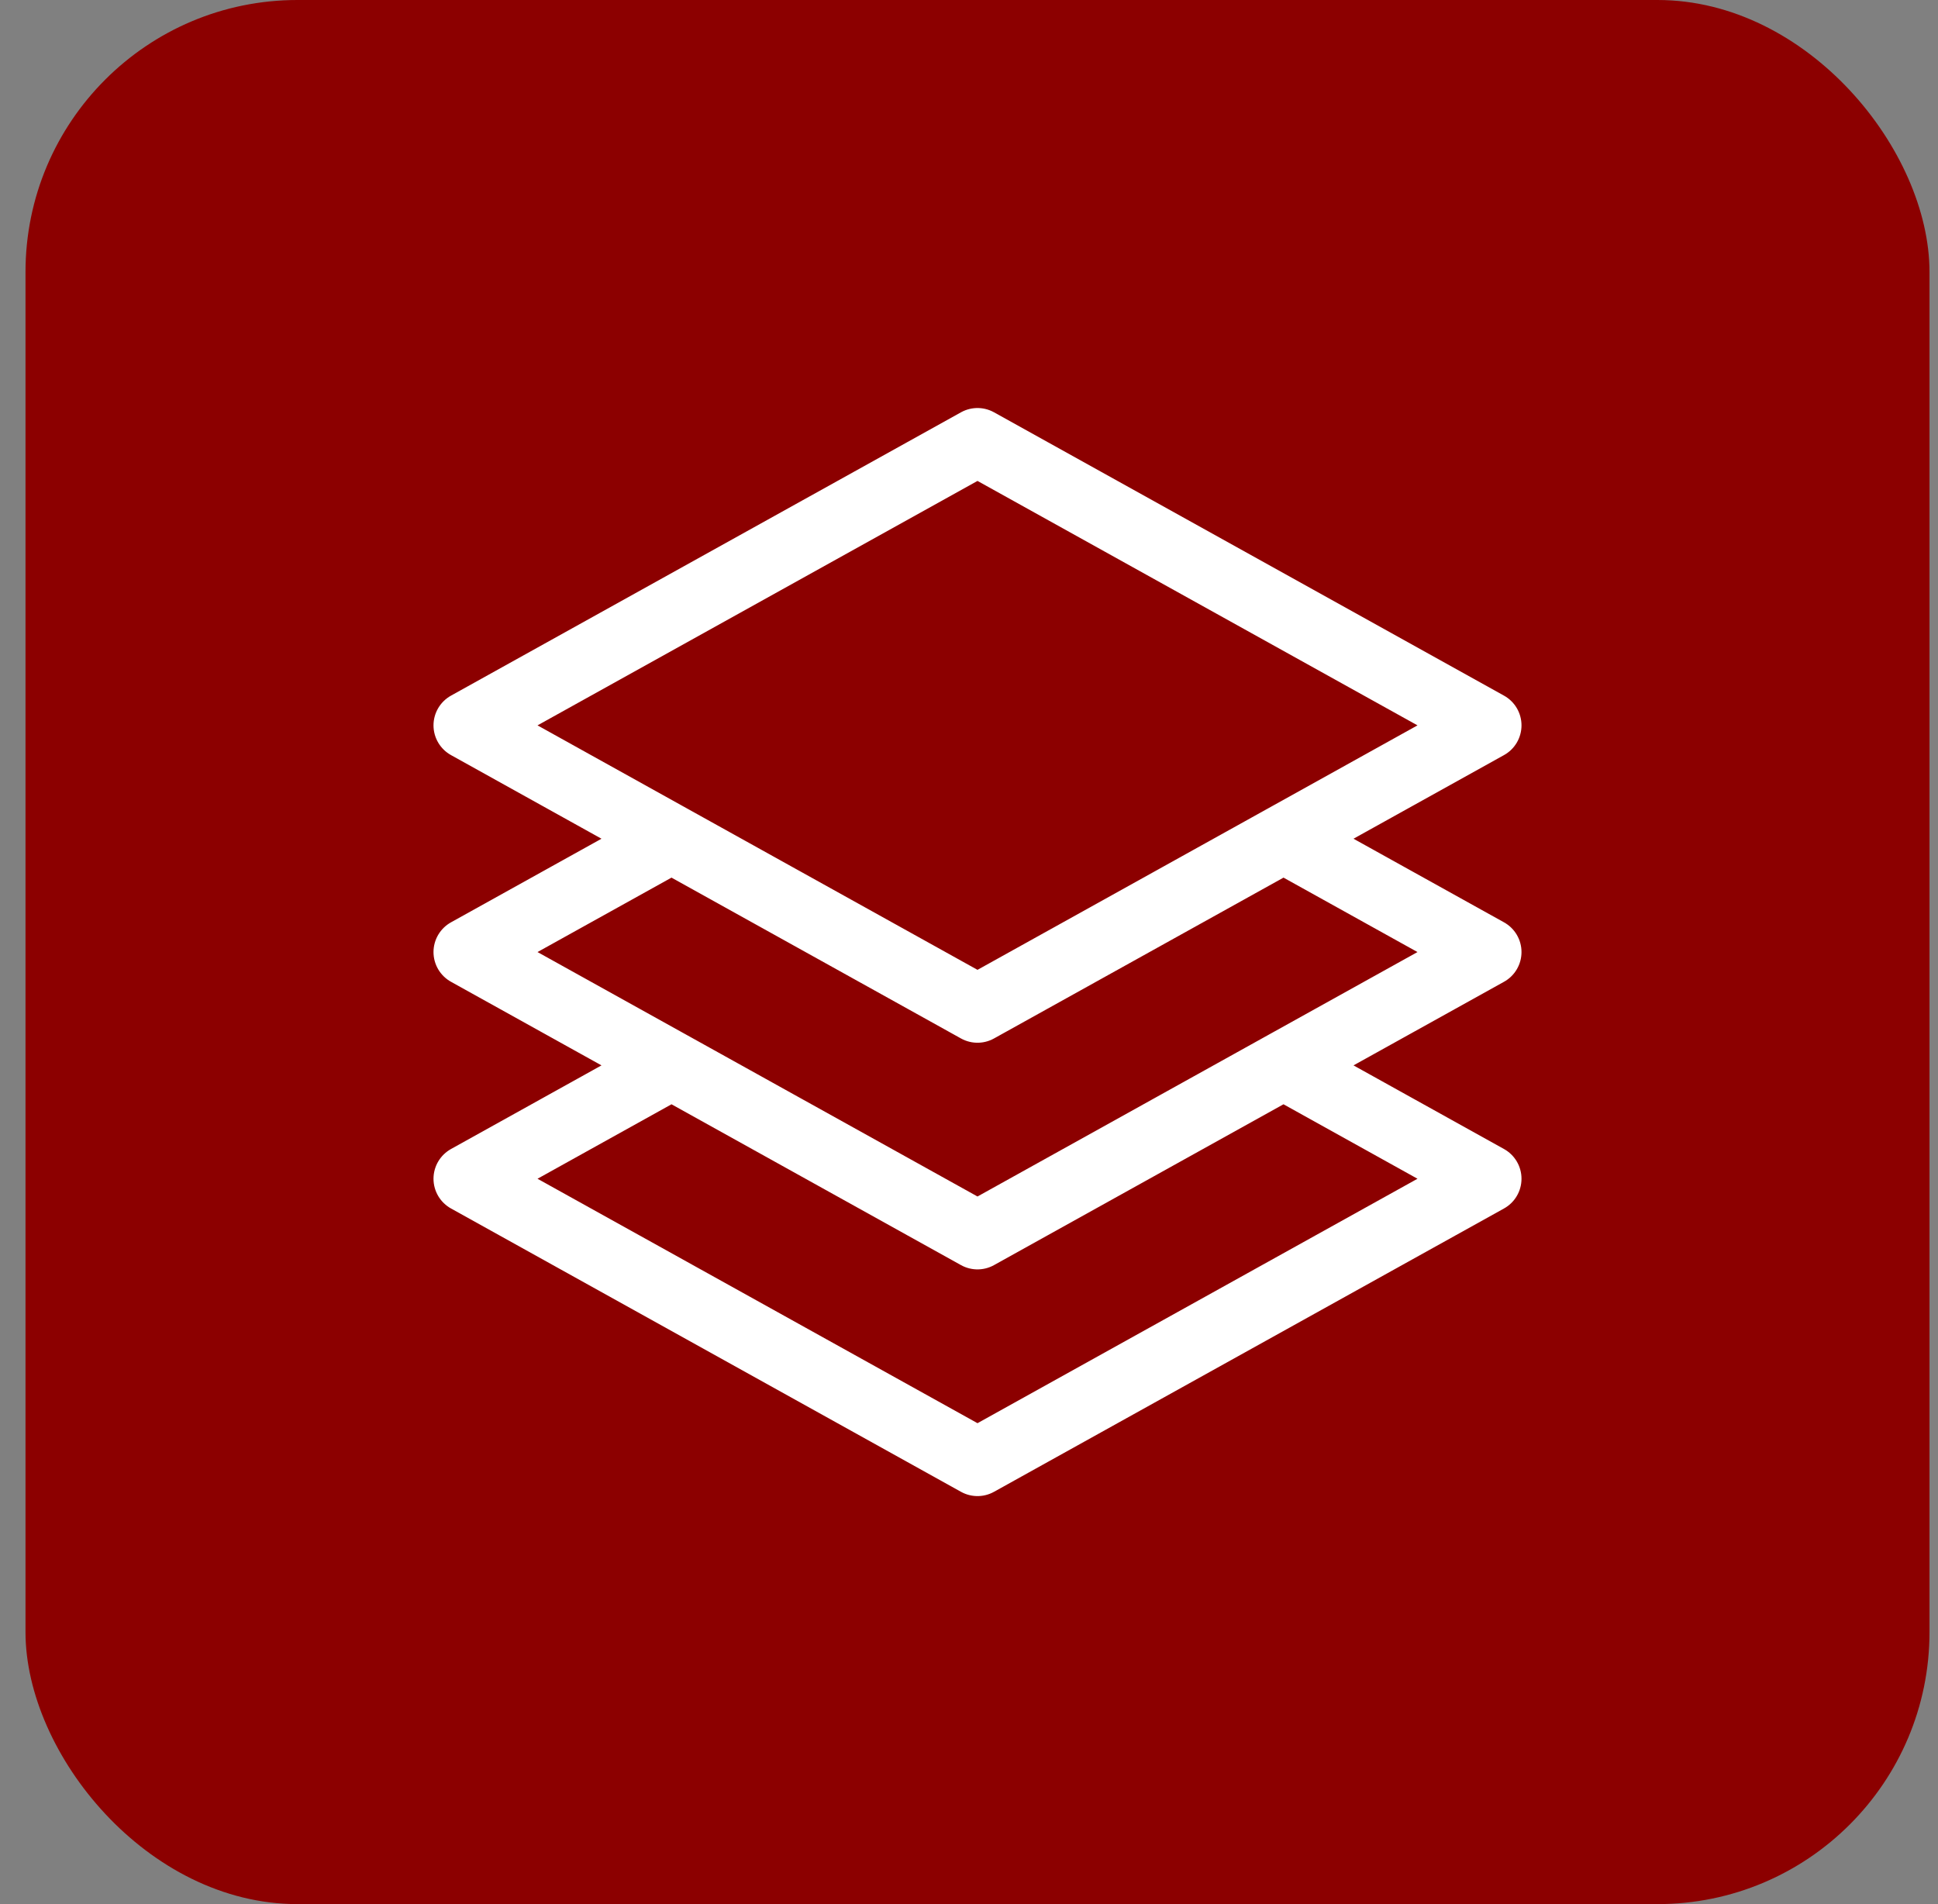
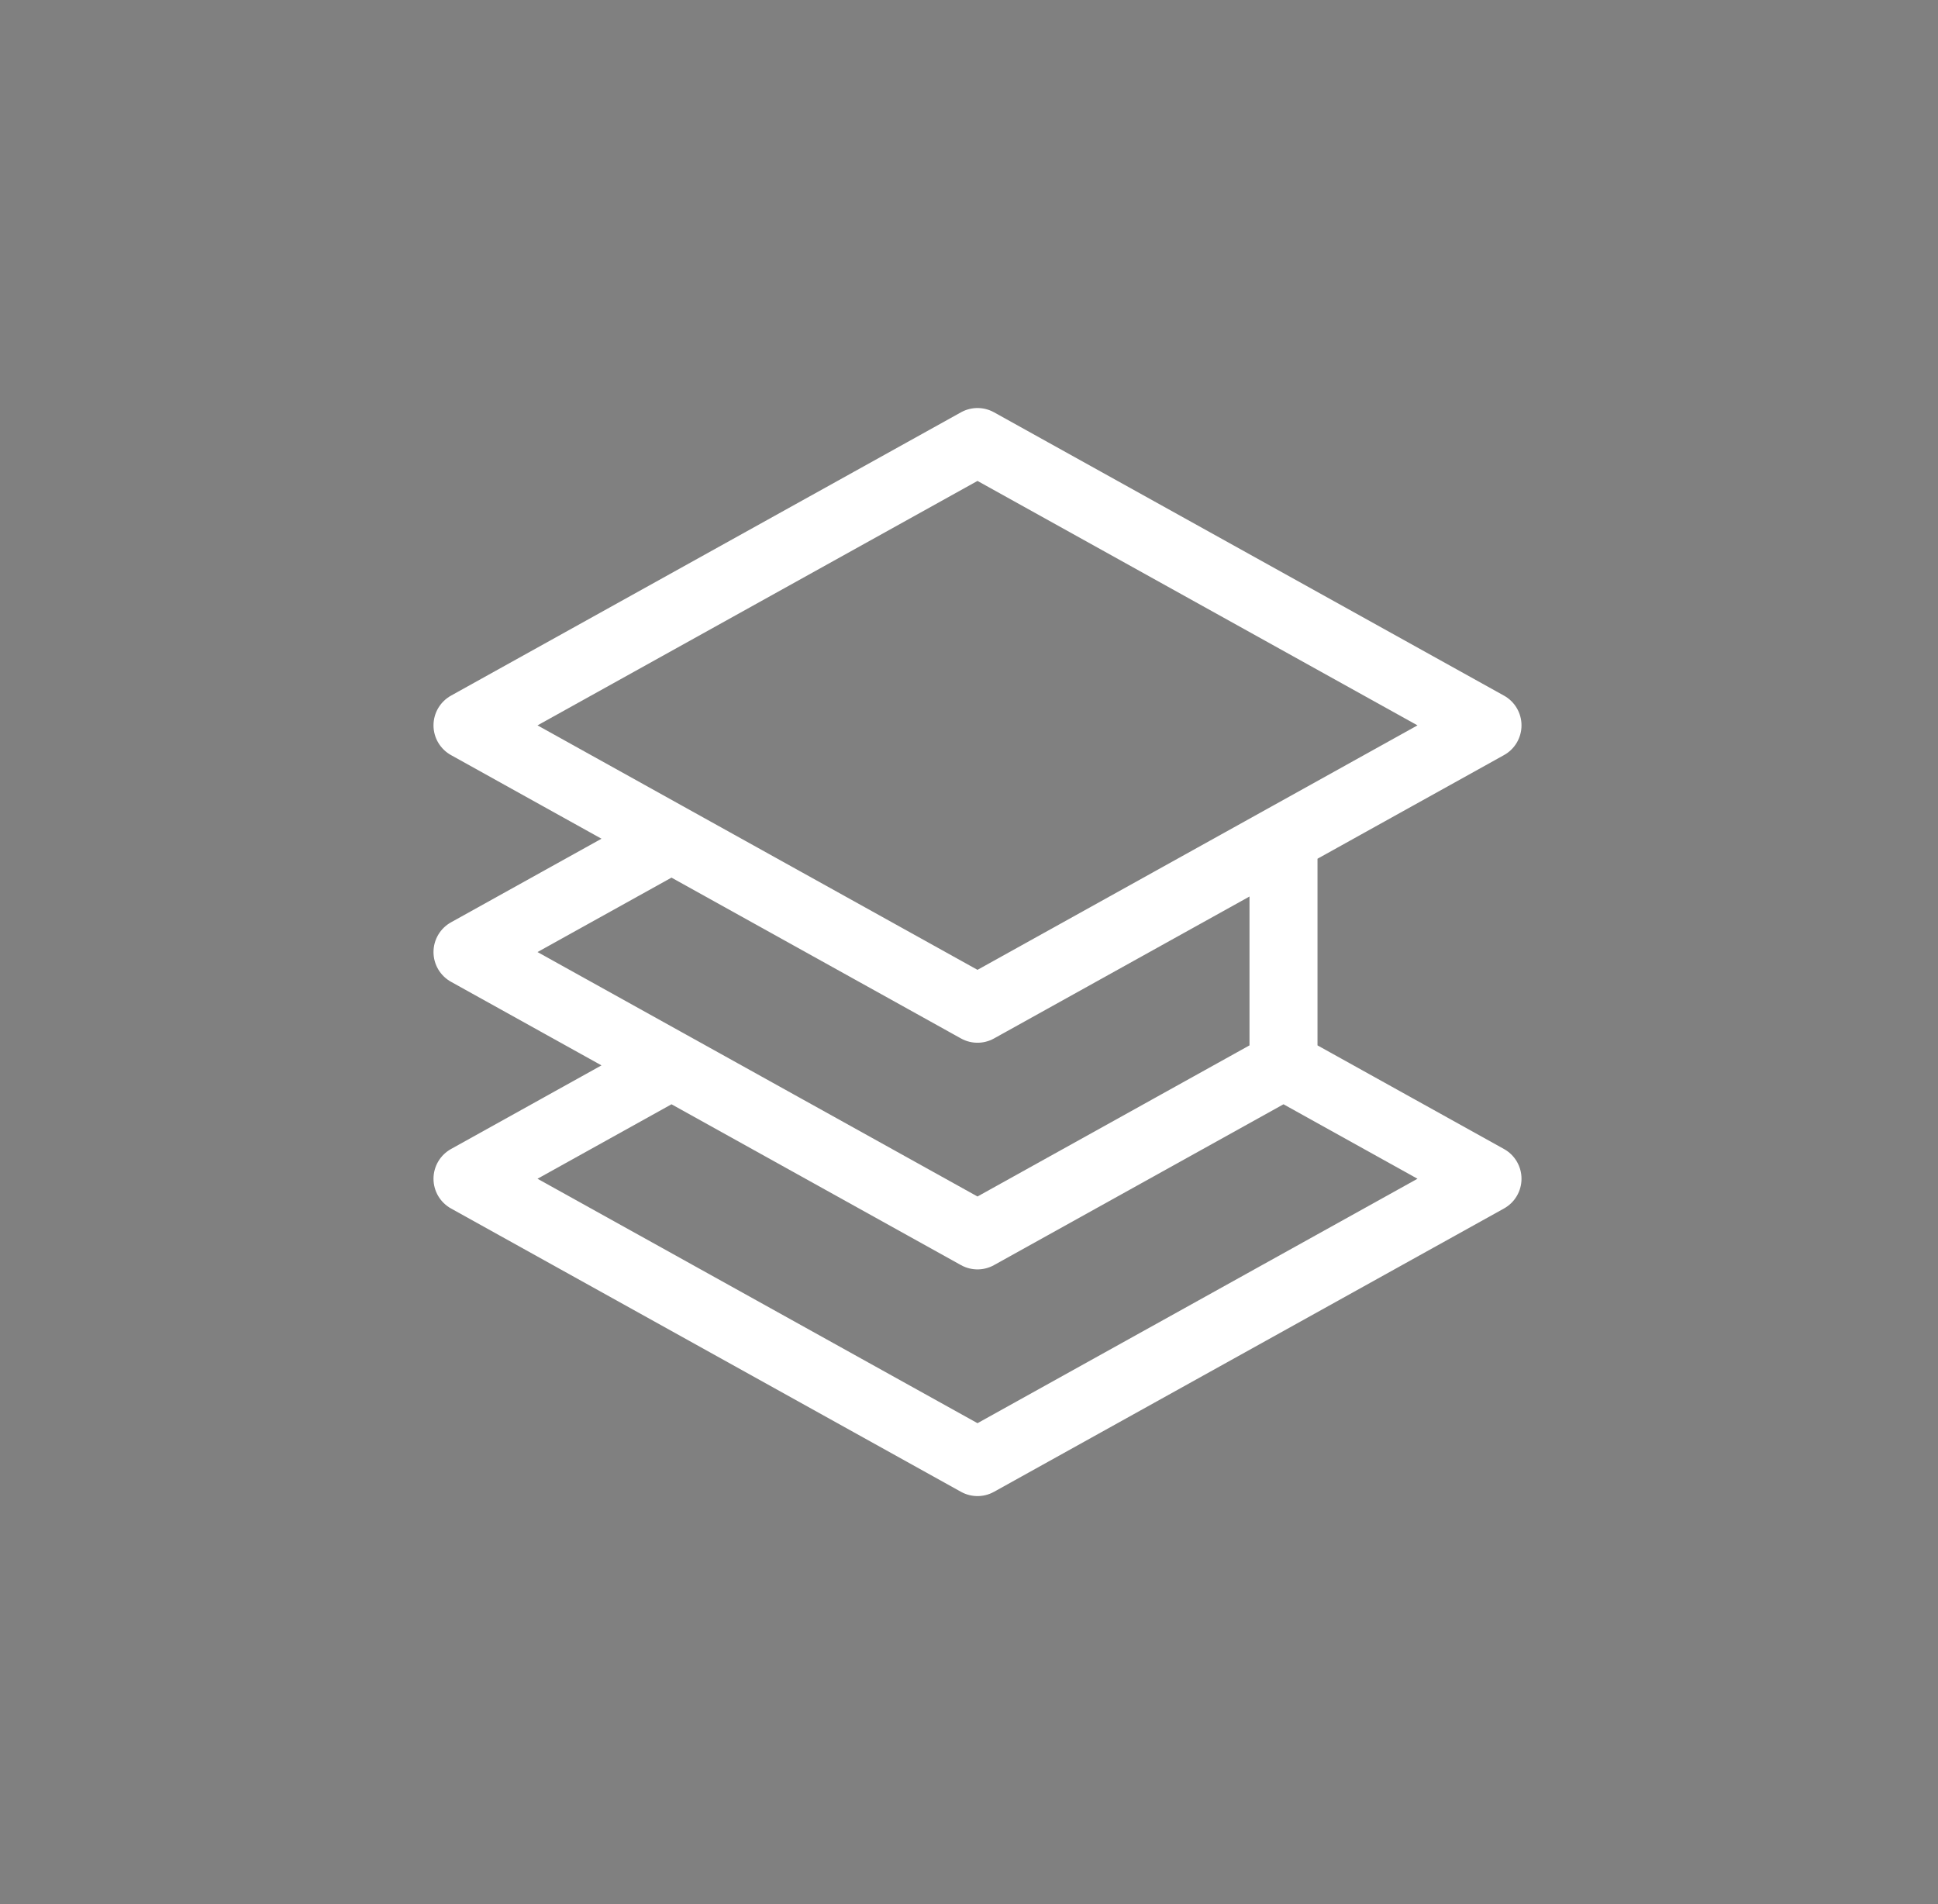
<svg xmlns="http://www.w3.org/2000/svg" width="57" height="56" viewBox="0 0 57 56" fill="none">
  <rect x="0" y="0" width="57" height="56" fill="#808080" stroke="none" />
-   <rect x="0.75" width="56" height="56" rx="8" fill="#8C0000" />
-   <path d="M37.75 24.667L43.75 28L37.75 31.333M37.75 24.667L28.75 29.667L19.75 24.667M37.75 24.667L43.75 21.333L28.75 13L13.75 21.333L19.75 24.667M19.75 24.667L13.75 28L19.75 31.333M37.75 31.333L43.75 34.667L28.75 43L13.75 34.667L19.75 31.333M37.75 31.333L28.75 36.333L19.75 31.333" stroke="white" stroke-width="2" stroke-linecap="round" stroke-linejoin="round" />
+   <path d="M37.75 24.667L37.75 31.333M37.75 24.667L28.75 29.667L19.75 24.667M37.75 24.667L43.75 21.333L28.75 13L13.75 21.333L19.75 24.667M19.75 24.667L13.75 28L19.75 31.333M37.75 31.333L43.75 34.667L28.75 43L13.75 34.667L19.75 31.333M37.75 31.333L28.75 36.333L19.75 31.333" stroke="white" stroke-width="2" stroke-linecap="round" stroke-linejoin="round" />
</svg>